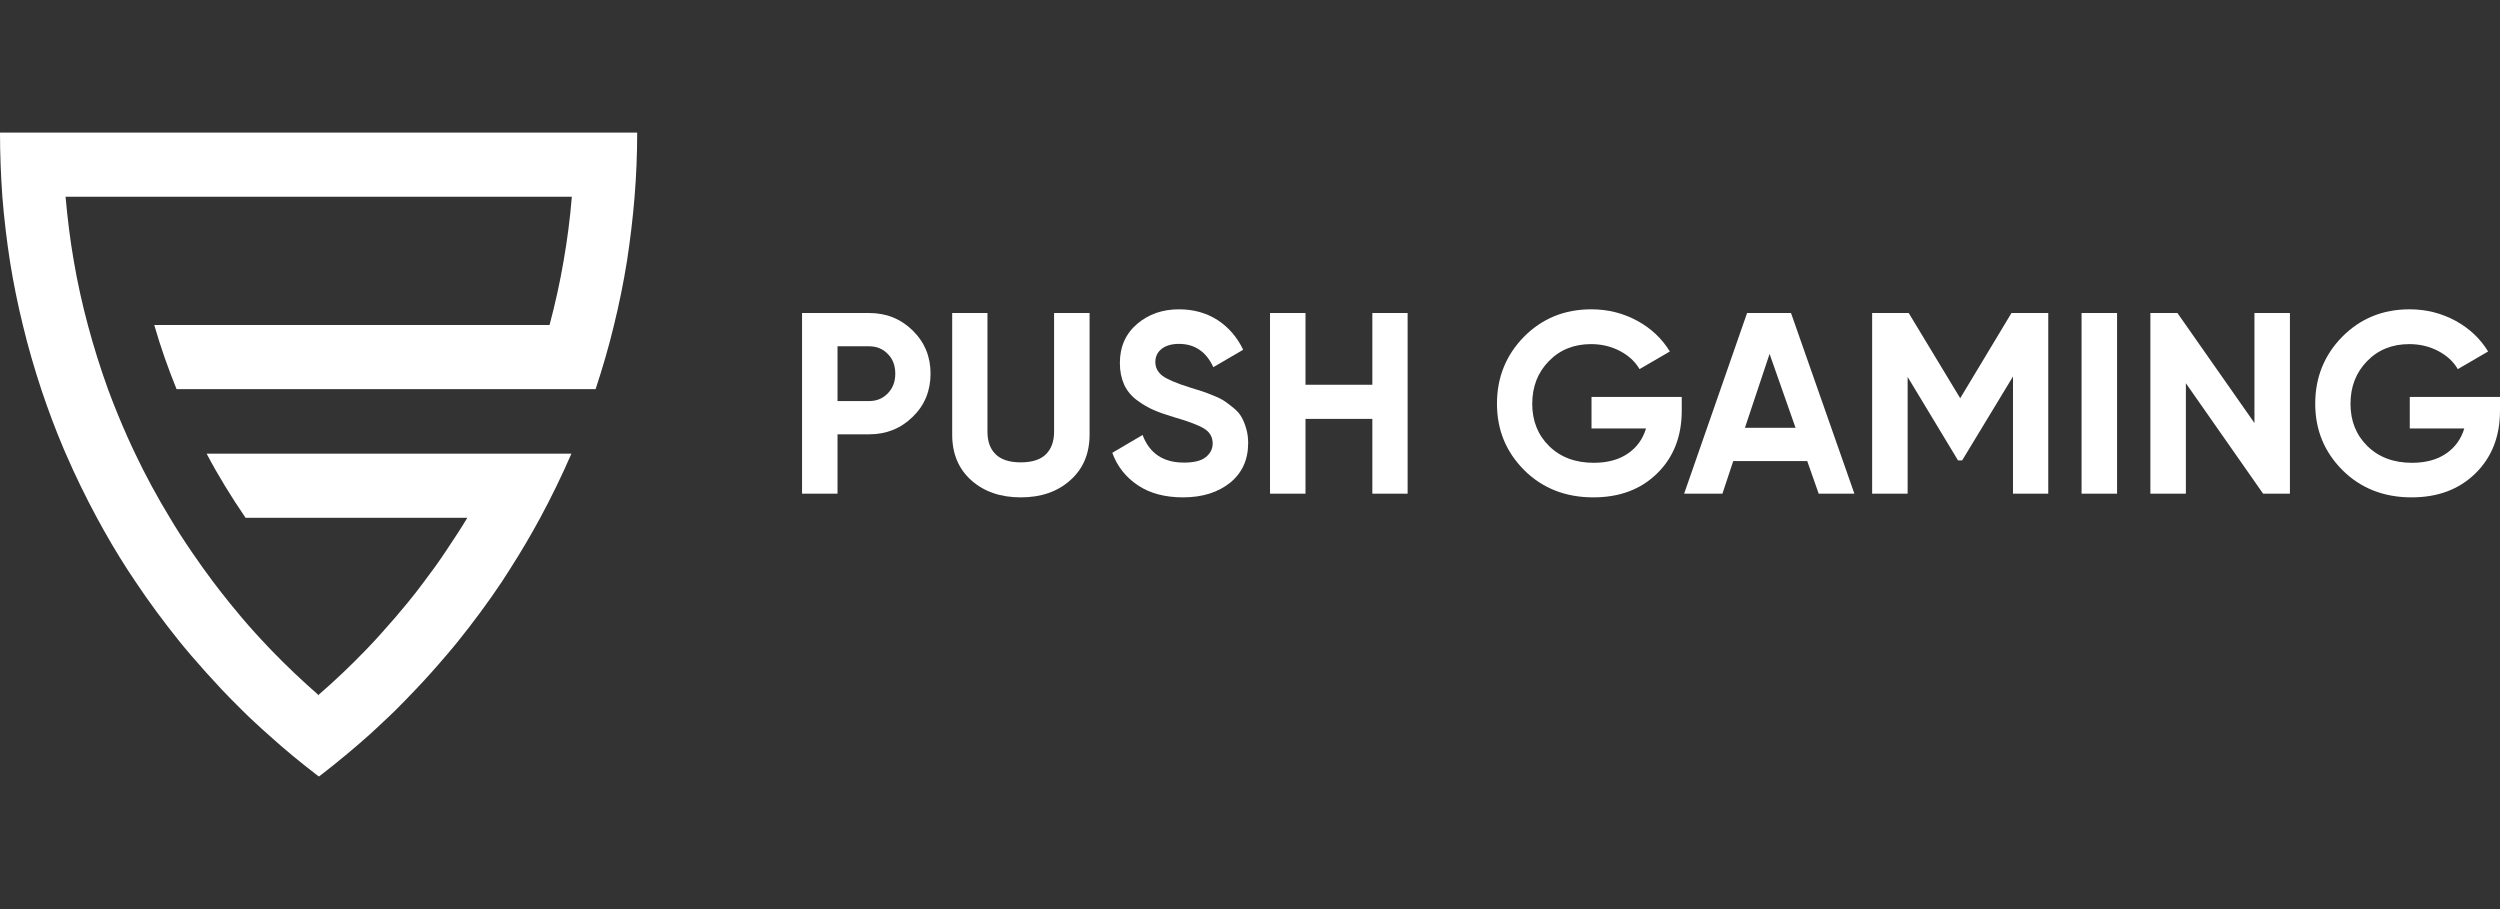
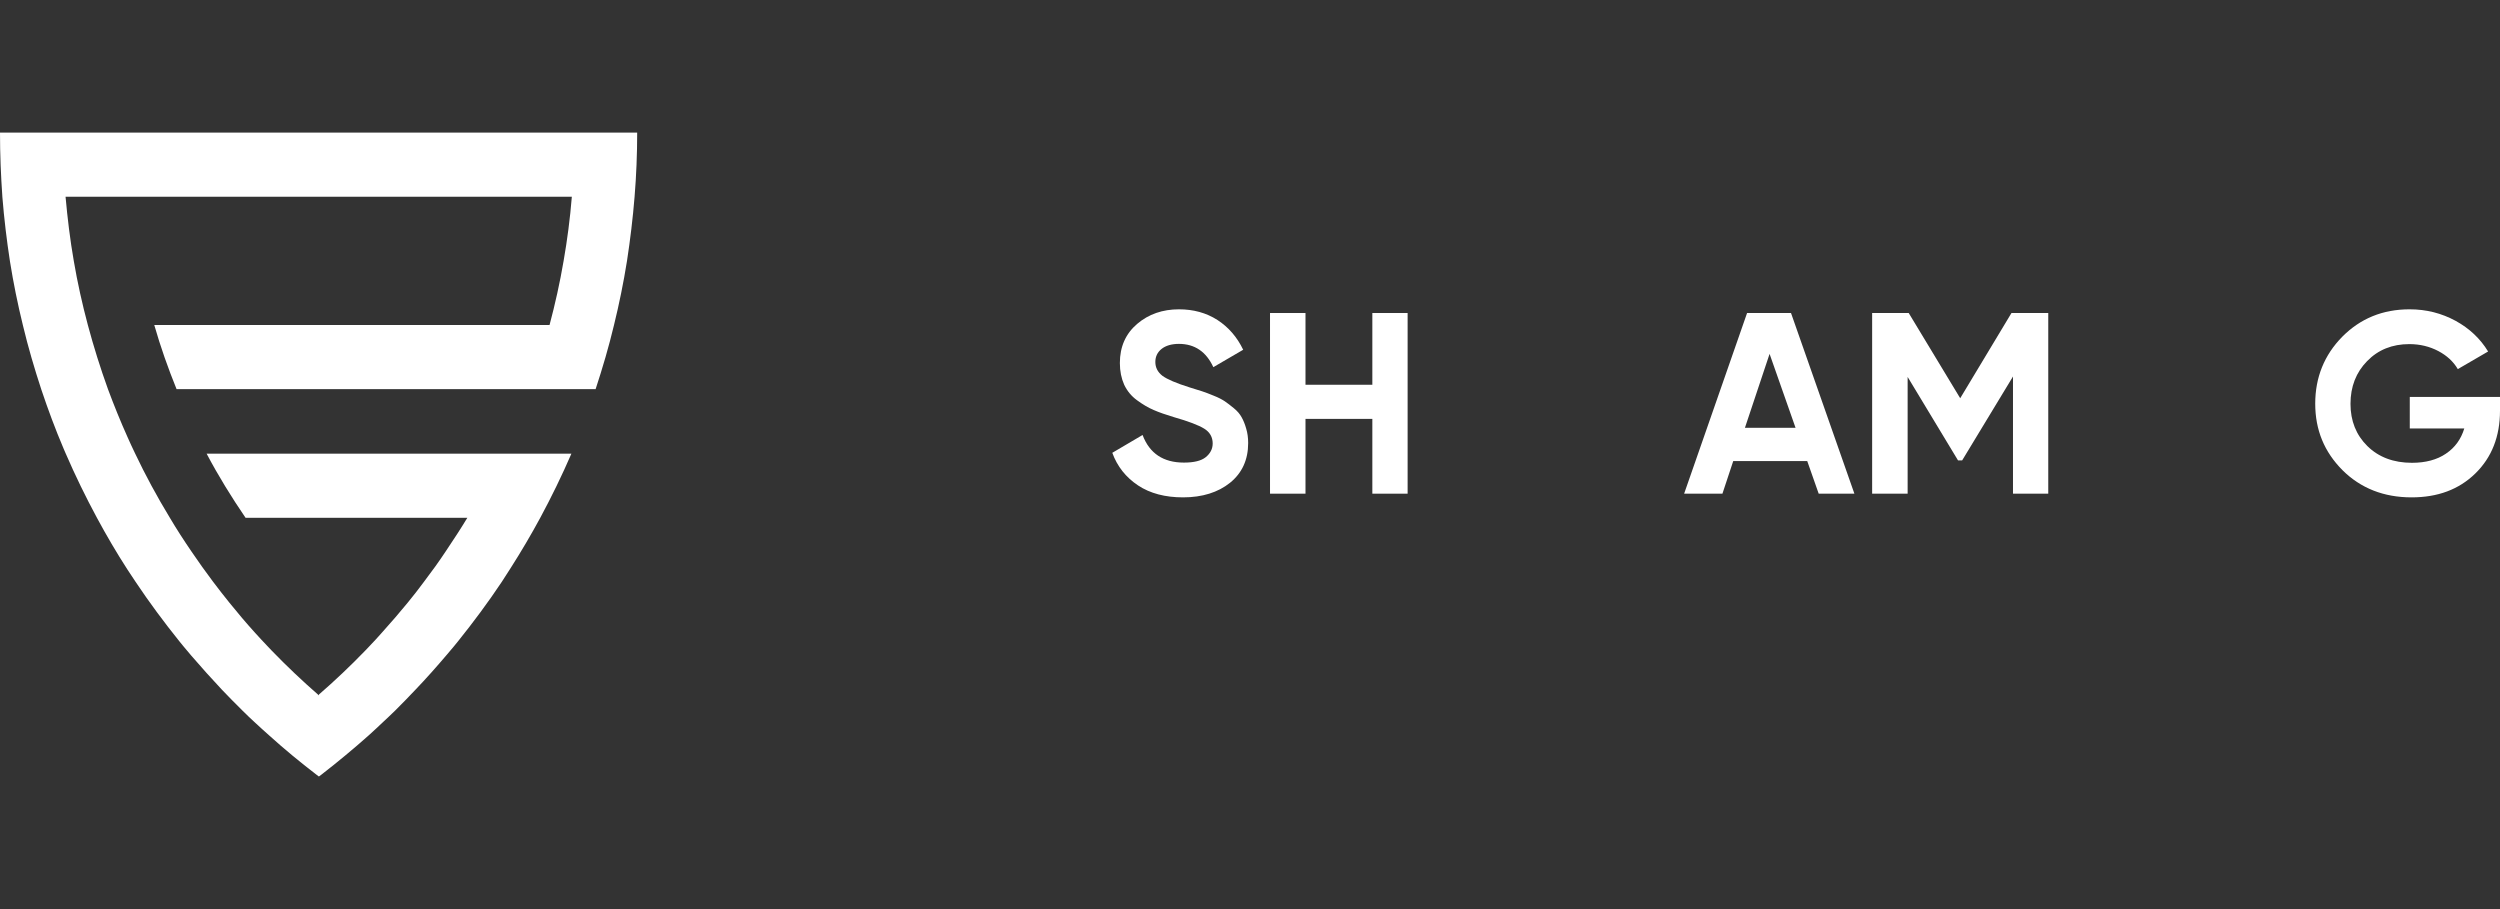
<svg xmlns="http://www.w3.org/2000/svg" width="132" height="48" viewBox="0 0 132 48" fill="none">
  <rect x="0" y="0" width="132" height="48" fill="#333333" stroke="none" />
  <g clip-path="url(#clip0_9941_165237)">
    <path d="M33.643 7C33.643 8.136 33.597 9.273 33.506 10.386C33.414 11.523 33.277 12.659 33.106 13.773C32.923 14.92 32.694 16.045 32.42 17.159C32.146 18.307 31.815 19.431 31.449 20.545H9.322C8.876 19.443 8.476 18.318 8.145 17.159H29.016C29.313 16.045 29.564 14.92 29.759 13.773C29.953 12.659 30.101 11.534 30.193 10.386H3.461C3.564 11.534 3.701 12.659 3.895 13.773C4.09 14.92 4.341 16.045 4.638 17.159C4.946 18.307 5.301 19.443 5.7 20.545C6.02 21.406 6.363 22.255 6.74 23.093C6.866 23.369 6.991 23.656 7.128 23.931C7.677 25.09 8.294 26.227 8.956 27.317C9.322 27.937 9.71 28.534 10.11 29.119C10.476 29.659 10.852 30.187 11.241 30.704C11.527 31.082 11.812 31.45 12.109 31.817C12.543 32.356 13 32.896 13.469 33.413C13.674 33.642 13.891 33.872 14.108 34.101C14.188 34.182 14.268 34.273 14.348 34.354C15.136 35.169 15.959 35.949 16.816 36.696C16.827 36.707 16.838 36.718 16.838 36.718V36.672C17.684 35.938 18.495 35.169 19.272 34.365C19.352 34.285 19.432 34.193 19.512 34.113C19.74 33.872 19.98 33.619 20.197 33.367C20.643 32.873 21.088 32.356 21.511 31.84C21.808 31.473 22.105 31.105 22.379 30.727C22.79 30.187 23.19 29.636 23.567 29.062C23.944 28.5 24.321 27.926 24.675 27.34H12.966C12.223 26.25 11.527 25.125 10.91 23.954H30.17C29.667 25.113 29.119 26.238 28.525 27.34C28.034 28.247 27.52 29.119 26.971 29.98C26.811 30.233 26.651 30.474 26.491 30.727C25.772 31.805 24.995 32.85 24.184 33.86C24.115 33.941 24.047 34.032 23.978 34.113C23.853 34.262 23.727 34.411 23.601 34.56C23.064 35.192 22.516 35.812 21.933 36.42C21.591 36.787 21.225 37.155 20.871 37.511C20.654 37.717 20.448 37.924 20.231 38.119C19.98 38.36 19.729 38.59 19.477 38.819C18.666 39.542 17.832 40.231 16.976 40.897C16.93 40.931 16.884 40.966 16.838 41C16.793 40.966 16.747 40.931 16.701 40.897C15.833 40.231 14.999 39.542 14.2 38.819C13.96 38.612 13.731 38.394 13.491 38.176C13.252 37.958 13.023 37.74 12.794 37.511C12.429 37.155 12.075 36.787 11.721 36.42C11.172 35.835 10.635 35.238 10.11 34.629C9.961 34.457 9.824 34.285 9.676 34.113C9.607 34.032 9.539 33.941 9.47 33.86C8.659 32.85 7.882 31.805 7.163 30.727C7.014 30.508 6.877 30.29 6.729 30.072C6.157 29.188 5.62 28.27 5.118 27.34C4.524 26.238 3.975 25.113 3.473 23.954C3.439 23.862 3.393 23.782 3.359 23.69C2.924 22.669 2.536 21.624 2.182 20.568C1.816 19.454 1.485 18.329 1.211 17.182C0.937 16.068 0.708 14.943 0.525 13.795C0.354 12.682 0.217 11.546 0.126 10.409C0.046 9.261 0 8.136 0 7H33.643Z" fill="white" />
-     <path d="M45.889 16.527C46.803 16.527 47.568 16.837 48.197 17.457C48.825 18.077 49.133 18.834 49.133 19.73C49.133 20.625 48.825 21.394 48.197 22.003C47.568 22.622 46.803 22.932 45.889 22.932H44.221V26.066H42.348V16.527H45.889ZM45.889 21.176C46.289 21.176 46.62 21.038 46.883 20.763C47.146 20.487 47.271 20.143 47.271 19.73C47.271 19.317 47.146 18.961 46.883 18.697C46.62 18.421 46.289 18.284 45.889 18.284H44.221V21.176H45.889Z" fill="white" />
-     <path d="M53.897 26.261C52.835 26.261 51.966 25.963 51.292 25.366C50.618 24.769 50.276 23.965 50.276 22.955V16.527H52.138V22.795C52.138 23.3 52.275 23.69 52.56 23.977C52.846 24.264 53.291 24.413 53.897 24.413C54.502 24.413 54.948 24.264 55.234 23.977C55.519 23.69 55.656 23.288 55.656 22.795V16.527H57.53V22.944C57.53 23.954 57.187 24.758 56.513 25.354C55.839 25.963 54.959 26.261 53.897 26.261Z" fill="white" />
    <path d="M62.465 26.261C61.528 26.261 60.728 26.055 60.089 25.63C59.449 25.205 58.992 24.631 58.729 23.908L60.328 22.967C60.694 23.942 61.425 24.425 62.51 24.425C63.036 24.425 63.424 24.333 63.664 24.138C63.904 23.943 64.03 23.701 64.03 23.415C64.03 23.082 63.881 22.818 63.584 22.634C63.287 22.45 62.75 22.244 61.985 22.026C61.562 21.899 61.197 21.773 60.911 21.647C60.614 21.52 60.328 21.348 60.031 21.13C59.734 20.912 59.517 20.648 59.357 20.315C59.209 19.982 59.129 19.604 59.129 19.167C59.129 18.306 59.437 17.618 60.043 17.101C60.648 16.585 61.391 16.332 62.248 16.332C63.013 16.332 63.687 16.516 64.281 16.895C64.864 17.273 65.321 17.801 65.64 18.467L64.064 19.386C63.687 18.57 63.081 18.157 62.248 18.157C61.859 18.157 61.551 18.249 61.334 18.421C61.117 18.593 61.002 18.823 61.002 19.11C61.002 19.409 61.128 19.649 61.379 19.845C61.631 20.028 62.111 20.235 62.807 20.453C63.093 20.545 63.321 20.614 63.47 20.66C63.618 20.706 63.824 20.786 64.075 20.889C64.338 20.992 64.532 21.096 64.669 21.188C64.806 21.279 64.966 21.406 65.149 21.555C65.332 21.704 65.469 21.865 65.561 22.037C65.652 22.198 65.732 22.393 65.8 22.634C65.869 22.863 65.903 23.116 65.903 23.392C65.903 24.275 65.583 24.976 64.944 25.492C64.315 25.997 63.481 26.261 62.465 26.261Z" fill="white" />
    <path d="M72.46 16.527H74.322V26.066H72.46V22.117H68.93V26.066H67.057V16.527H68.93V20.315H72.46V16.527Z" fill="white" />
-     <path d="M88.796 20.947V21.681C88.796 23.047 88.362 24.149 87.494 24.999C86.626 25.848 85.506 26.261 84.124 26.261C82.662 26.261 81.439 25.779 80.48 24.826C79.52 23.862 79.04 22.703 79.04 21.314C79.04 19.925 79.52 18.743 80.468 17.779C81.428 16.814 82.604 16.332 84.021 16.332C84.912 16.332 85.712 16.539 86.454 16.941C87.185 17.342 87.757 17.882 88.168 18.559L86.568 19.489C86.34 19.099 85.997 18.777 85.54 18.536C85.083 18.295 84.569 18.169 84.01 18.169C83.107 18.169 82.365 18.467 81.782 19.064C81.199 19.661 80.902 20.407 80.902 21.325C80.902 22.221 81.199 22.967 81.793 23.552C82.387 24.138 83.176 24.436 84.147 24.436C84.866 24.436 85.472 24.275 85.94 23.954C86.42 23.633 86.74 23.185 86.911 22.622H84.032V20.958H88.796V20.947Z" fill="white" />
    <path d="M96.027 26.066L95.422 24.344H91.515L90.944 26.066H88.922L92.246 16.527H94.565L97.912 26.066H96.027ZM92.132 22.588H94.805L93.434 18.685L92.132 22.588Z" fill="white" />
    <path d="M108.148 16.527V26.066H106.286V19.879L103.601 24.31H103.384L100.723 19.902V26.066H98.849V16.527H100.78L103.499 21.027L106.206 16.527H108.148Z" fill="white" />
-     <path d="M111.781 16.527H109.907V26.066H111.781V16.527Z" fill="white" />
-     <path d="M119.035 16.527H120.908V26.066H119.492L115.414 20.235V26.066H113.54V16.527H114.968L119.035 22.335V16.527Z" fill="white" />
    <path d="M132 20.947V21.681C132 23.047 131.566 24.149 130.698 24.999C129.829 25.848 128.71 26.261 127.328 26.261C125.865 26.261 124.643 25.779 123.684 24.826C122.724 23.862 122.244 22.703 122.244 21.314C122.244 19.925 122.724 18.743 123.672 17.779C124.632 16.814 125.808 16.332 127.225 16.332C128.116 16.332 128.916 16.539 129.658 16.941C130.389 17.342 130.96 17.882 131.372 18.559L129.772 19.489C129.544 19.099 129.201 18.777 128.744 18.536C128.287 18.295 127.773 18.169 127.213 18.169C126.311 18.169 125.568 18.467 124.986 19.064C124.403 19.661 124.106 20.407 124.106 21.325C124.106 22.221 124.403 22.967 124.997 23.552C125.591 24.138 126.38 24.436 127.351 24.436C128.07 24.436 128.676 24.275 129.144 23.954C129.624 23.633 129.944 23.185 130.115 22.622H127.236V20.958H132V20.947Z" fill="white" />
  </g>
  <defs>
    <clipPath id="clip0_9941_165237">
      <rect width="132" height="34" fill="white" transform="translate(0 7)" />
    </clipPath>
  </defs>
</svg>